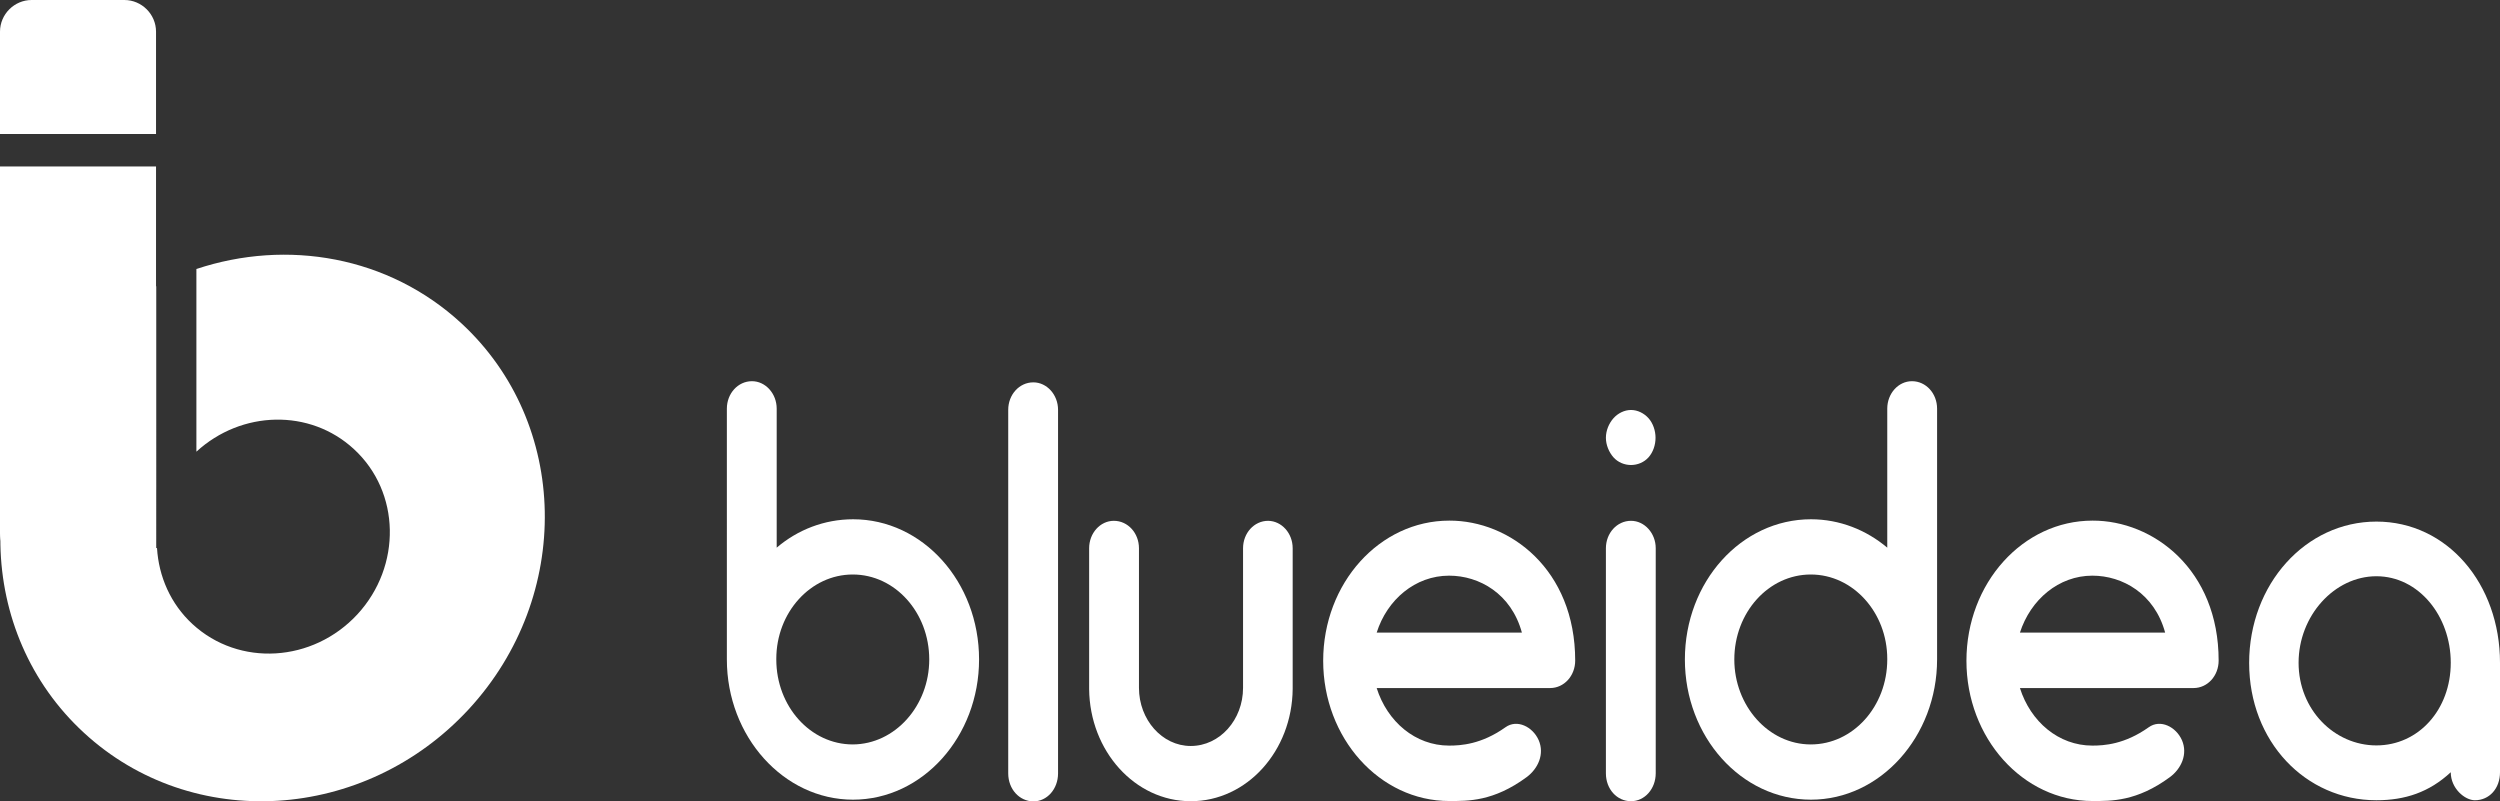
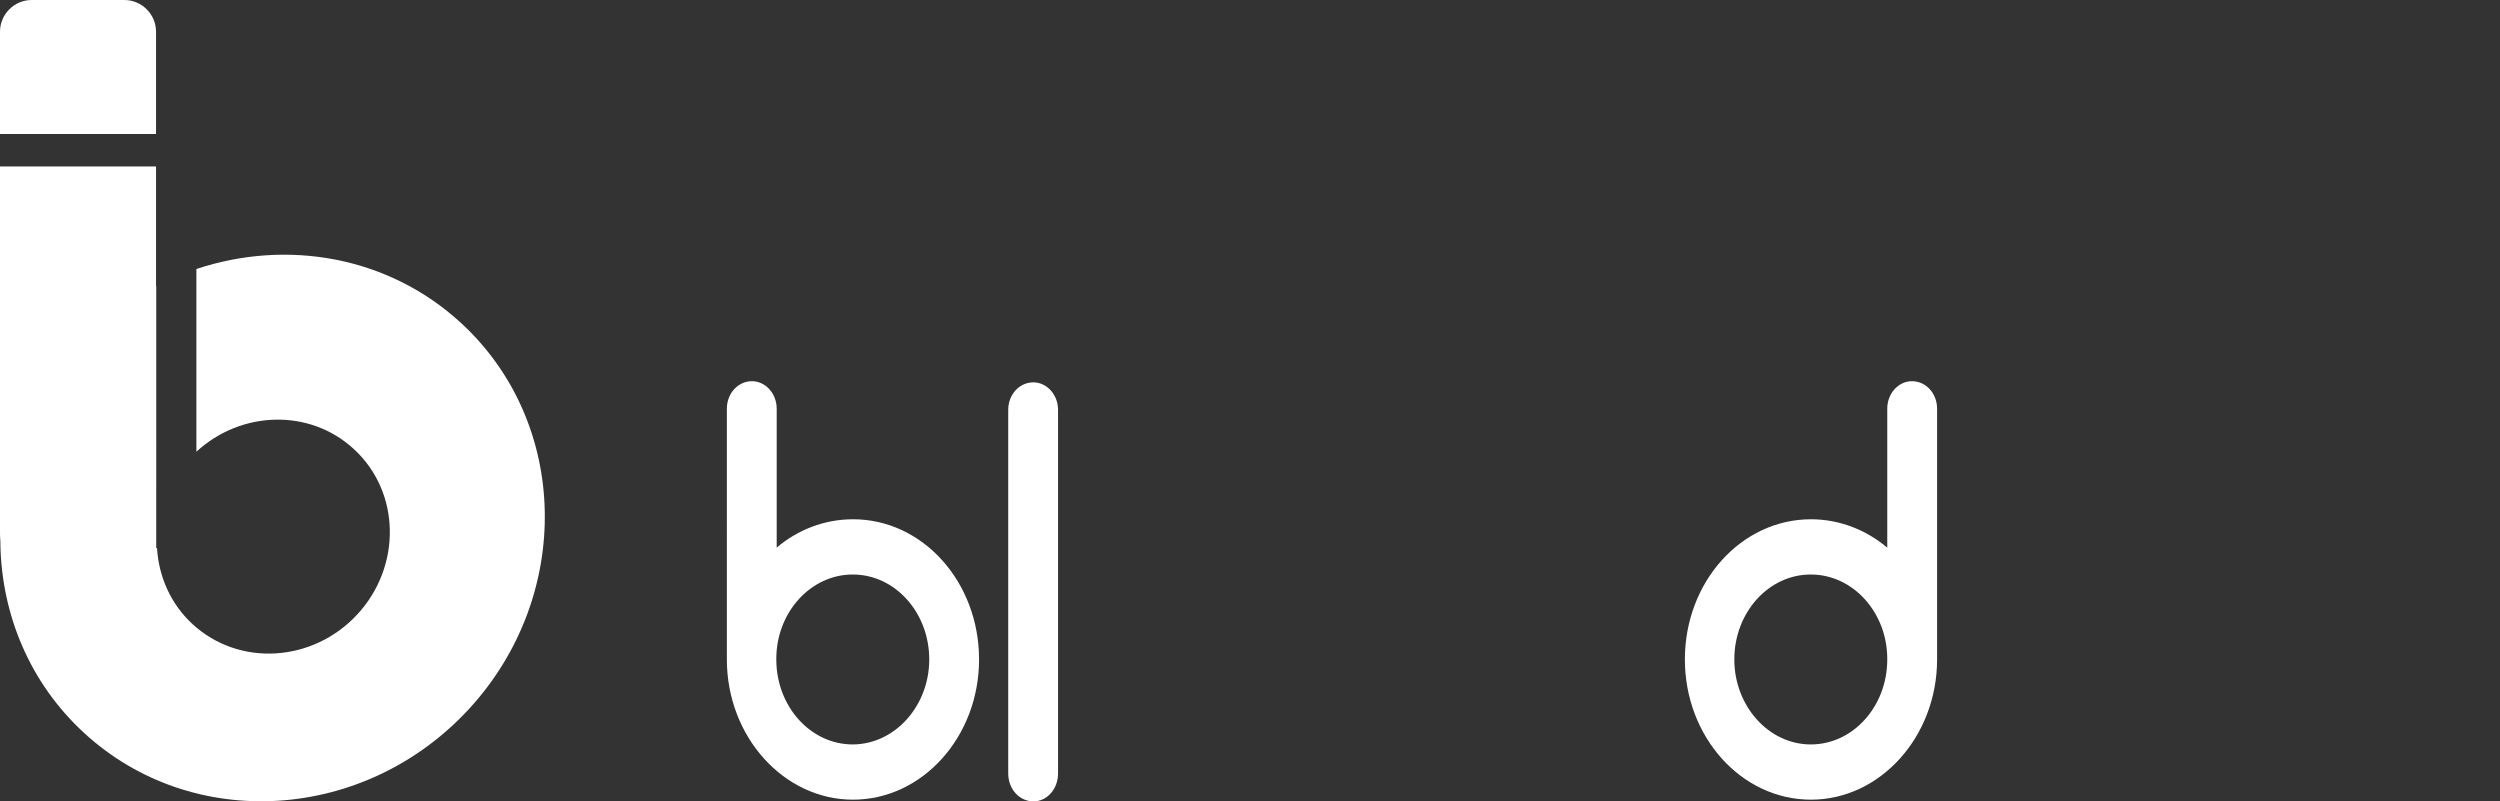
<svg xmlns="http://www.w3.org/2000/svg" version="1.1" id="Capa_1" x="0px" y="0px" viewBox="0 0 1294.6 414.9" style="enable-background:new 0 0 1294.6 414.9;" xml:space="preserve">
  <rect x="0" y="0" width="1294.6" height="414.9" fill="#333333" stroke="none" />
  <style type="text/css">
	.st0{fill:#FFFFFF;}
</style>
  <g>
    <path class="st0" d="M507,341.5c0,39.9-29.2,72.6-65.3,72.6c-35.9,0-65.3-32.7-65.3-72.6v-0.3V211.6c0-7.8,5.7-14.2,13-14.2   c7,0,12.8,6.4,12.8,14.2v72c10.9-9.3,24.7-14.7,39.6-14.7C477.8,268.9,507,301.3,507,341.5z M481.2,341.5c0-24.3-17.7-44-39.6-44   c-21.9,0-39.6,19.7-39.6,43.7v0.3c0,24.3,17.7,44,39.6,44C463.5,385.4,481.2,365.5,481.2,341.5z" />
    <path class="st0" d="M522.1,400.5V212.2c0-7.8,5.7-14.2,13-14.2c7,0,12.8,6.4,12.8,14.2v188.3c0,8.1-5.7,14.5-12.8,14.5   C527.8,414.9,522.1,408.6,522.1,400.5z" />
-     <path class="st0" d="M669.4,283.9v72.6v0.3c-0.3,32.1-23.7,58.1-52.8,58.1c-28.9,0-52.3-26-52.6-58.1v-0.3v-72.6   c0-7.8,5.7-14.2,12.8-14.2c7.3,0,13,6.4,13,14.2v72.3c0,16.5,12,30.1,26.8,30.1c15.1,0,27.1-13.6,27.1-30.1v-72.3   c0-7.8,5.7-14.2,13-14.2C663.7,269.8,669.4,276.1,669.4,283.9z" />
-     <path class="st0" d="M815.7,342.1c0,7.8-5.7,14.2-13,14.2h-89.8c5.5,17.4,20,29.8,37.5,29.8c6,0,16.7-0.6,29.2-9.5   c6-4.3,14.1-0.3,17.2,6.7c3.1,7.2-0.3,14.7-6.2,19.1c-17.2,12.7-30.5,12.4-40.1,12.4c-36.2,0-65.3-32.7-65.3-72.6   c0-40.2,29.2-72.6,65.3-72.6C781.9,269.5,815.7,294.9,815.7,342.1z M712.9,327.6h75.2c-5.5-20.2-22.1-29.5-37.7-29.5   C732.9,298.1,718.3,310.5,712.9,327.6z" />
-     <path class="st0" d="M835.5,236.8c-2.3-2.6-3.9-6.4-3.9-10.1c0-3.8,1.6-7.5,3.9-10.1c2.3-2.6,5.7-4.3,9.1-4.3s6.8,1.7,9.1,4.3   c2.3,2.6,3.6,6.4,3.6,10.1c0,3.8-1.3,7.5-3.6,10.1c-2.3,2.6-5.7,4-9.1,4S837.8,239.4,835.5,236.8z M831.6,400.5V283.9   c0-7.8,5.7-14.2,13-14.2c7,0,12.8,6.4,12.8,14.2v116.5c0,8.1-5.7,14.5-12.8,14.5C837.3,414.9,831.6,408.6,831.6,400.5z" />
    <path class="st0" d="M977.3,283.6v-72c0-7.8,5.7-14.2,12.8-14.2c7.3,0,13,6.4,13,14.2v129.6v0.3c0,39.9-29.4,72.6-65.3,72.6   c-36.2,0-65.3-32.7-65.3-72.6c0-40.2,29.2-72.6,65.3-72.6C952.6,268.9,966.4,274.4,977.3,283.6z M977.3,341.5v-0.3   c0-24-17.7-43.7-39.6-43.7s-39.6,19.7-39.6,44c0,24,17.7,44,39.6,44S977.3,365.8,977.3,341.5z" />
-     <path class="st0" d="M1148.9,342.1c0,7.8-5.7,14.2-13,14.2H1046c5.5,17.4,20,29.8,37.5,29.8c6,0,16.7-0.6,29.2-9.5   c6-4.3,14.1-0.3,17.2,6.7c3.1,7.2-0.3,14.7-6.2,19.1c-17.2,12.7-30.5,12.4-40.1,12.4c-36.2,0-65.3-32.7-65.3-72.6   c0-40.2,29.2-72.6,65.3-72.6C1115,269.5,1148.9,294.9,1148.9,342.1z M1046,327.6h75.2c-5.5-20.2-22.1-29.5-37.7-29.5   C1066.1,298.1,1051.5,310.5,1046,327.6z" />
-     <path class="st0" d="M1294.6,343.2v56.7c0,8.4-5.5,14.5-13,14.5c-5.2,0-12.5-6.1-12.5-14.5c-11.2,10.4-23.7,14.5-38.5,14.5   c-36.7,0-65.9-30.4-65.9-71.1s29.2-73.2,65.9-73.2S1294.6,302.4,1294.6,343.2z M1269.1,343.2c0-24.3-16.7-44.8-38.5-44.8   s-40.3,20.5-40.3,44.8c0,24.3,18.5,42.8,40.3,42.8S1269.1,367.5,1269.1,343.2z" />
  </g>
  <g>
    <g>
      <path class="st0" d="M80.8,69.4c0-3.5,0-7.5,0-11.3V16.4c0-9-7.4-16.4-16.4-16.4h-48C7.4,0,0,7.4,0,16.4v53H80.8z" />
      <path class="st0" d="M80.8,291.6c0-0.5-0.3-4-0.6-7.9c-0.3-3.9,0.6-21.6,0.6-30.6V101.7c0-5.4,0-11.2,0-15.5H0v189.9    c0,9,7.4,16.4,16.4,16.4h48.3c9,0,16.4,0,16.4,0c0,0-0.1,0-0.1,0C80.8,292.4,80.8,292,80.8,291.6z" />
    </g>
    <path class="st0" d="M238.9,167.4c-37.7-34.8-90.3-43.7-137.2-28.1v94.6c23.3-21.4,58.8-22.4,81.6-1.3   c24.1,22.2,24.8,60.5,1.8,85.5c-23.1,25-61.3,27.3-85.4,5.1c-11.4-10.5-17.5-24.7-18.4-39.4h-0.4V148.2   c-15,7.8-29.1,18.3-41.3,31.5c-54,58.5-52.3,148,3.8,199.7c56.1,51.8,145.4,46.3,199.4-12.2C296.7,308.7,295,219.2,238.9,167.4z" />
  </g>
</svg>